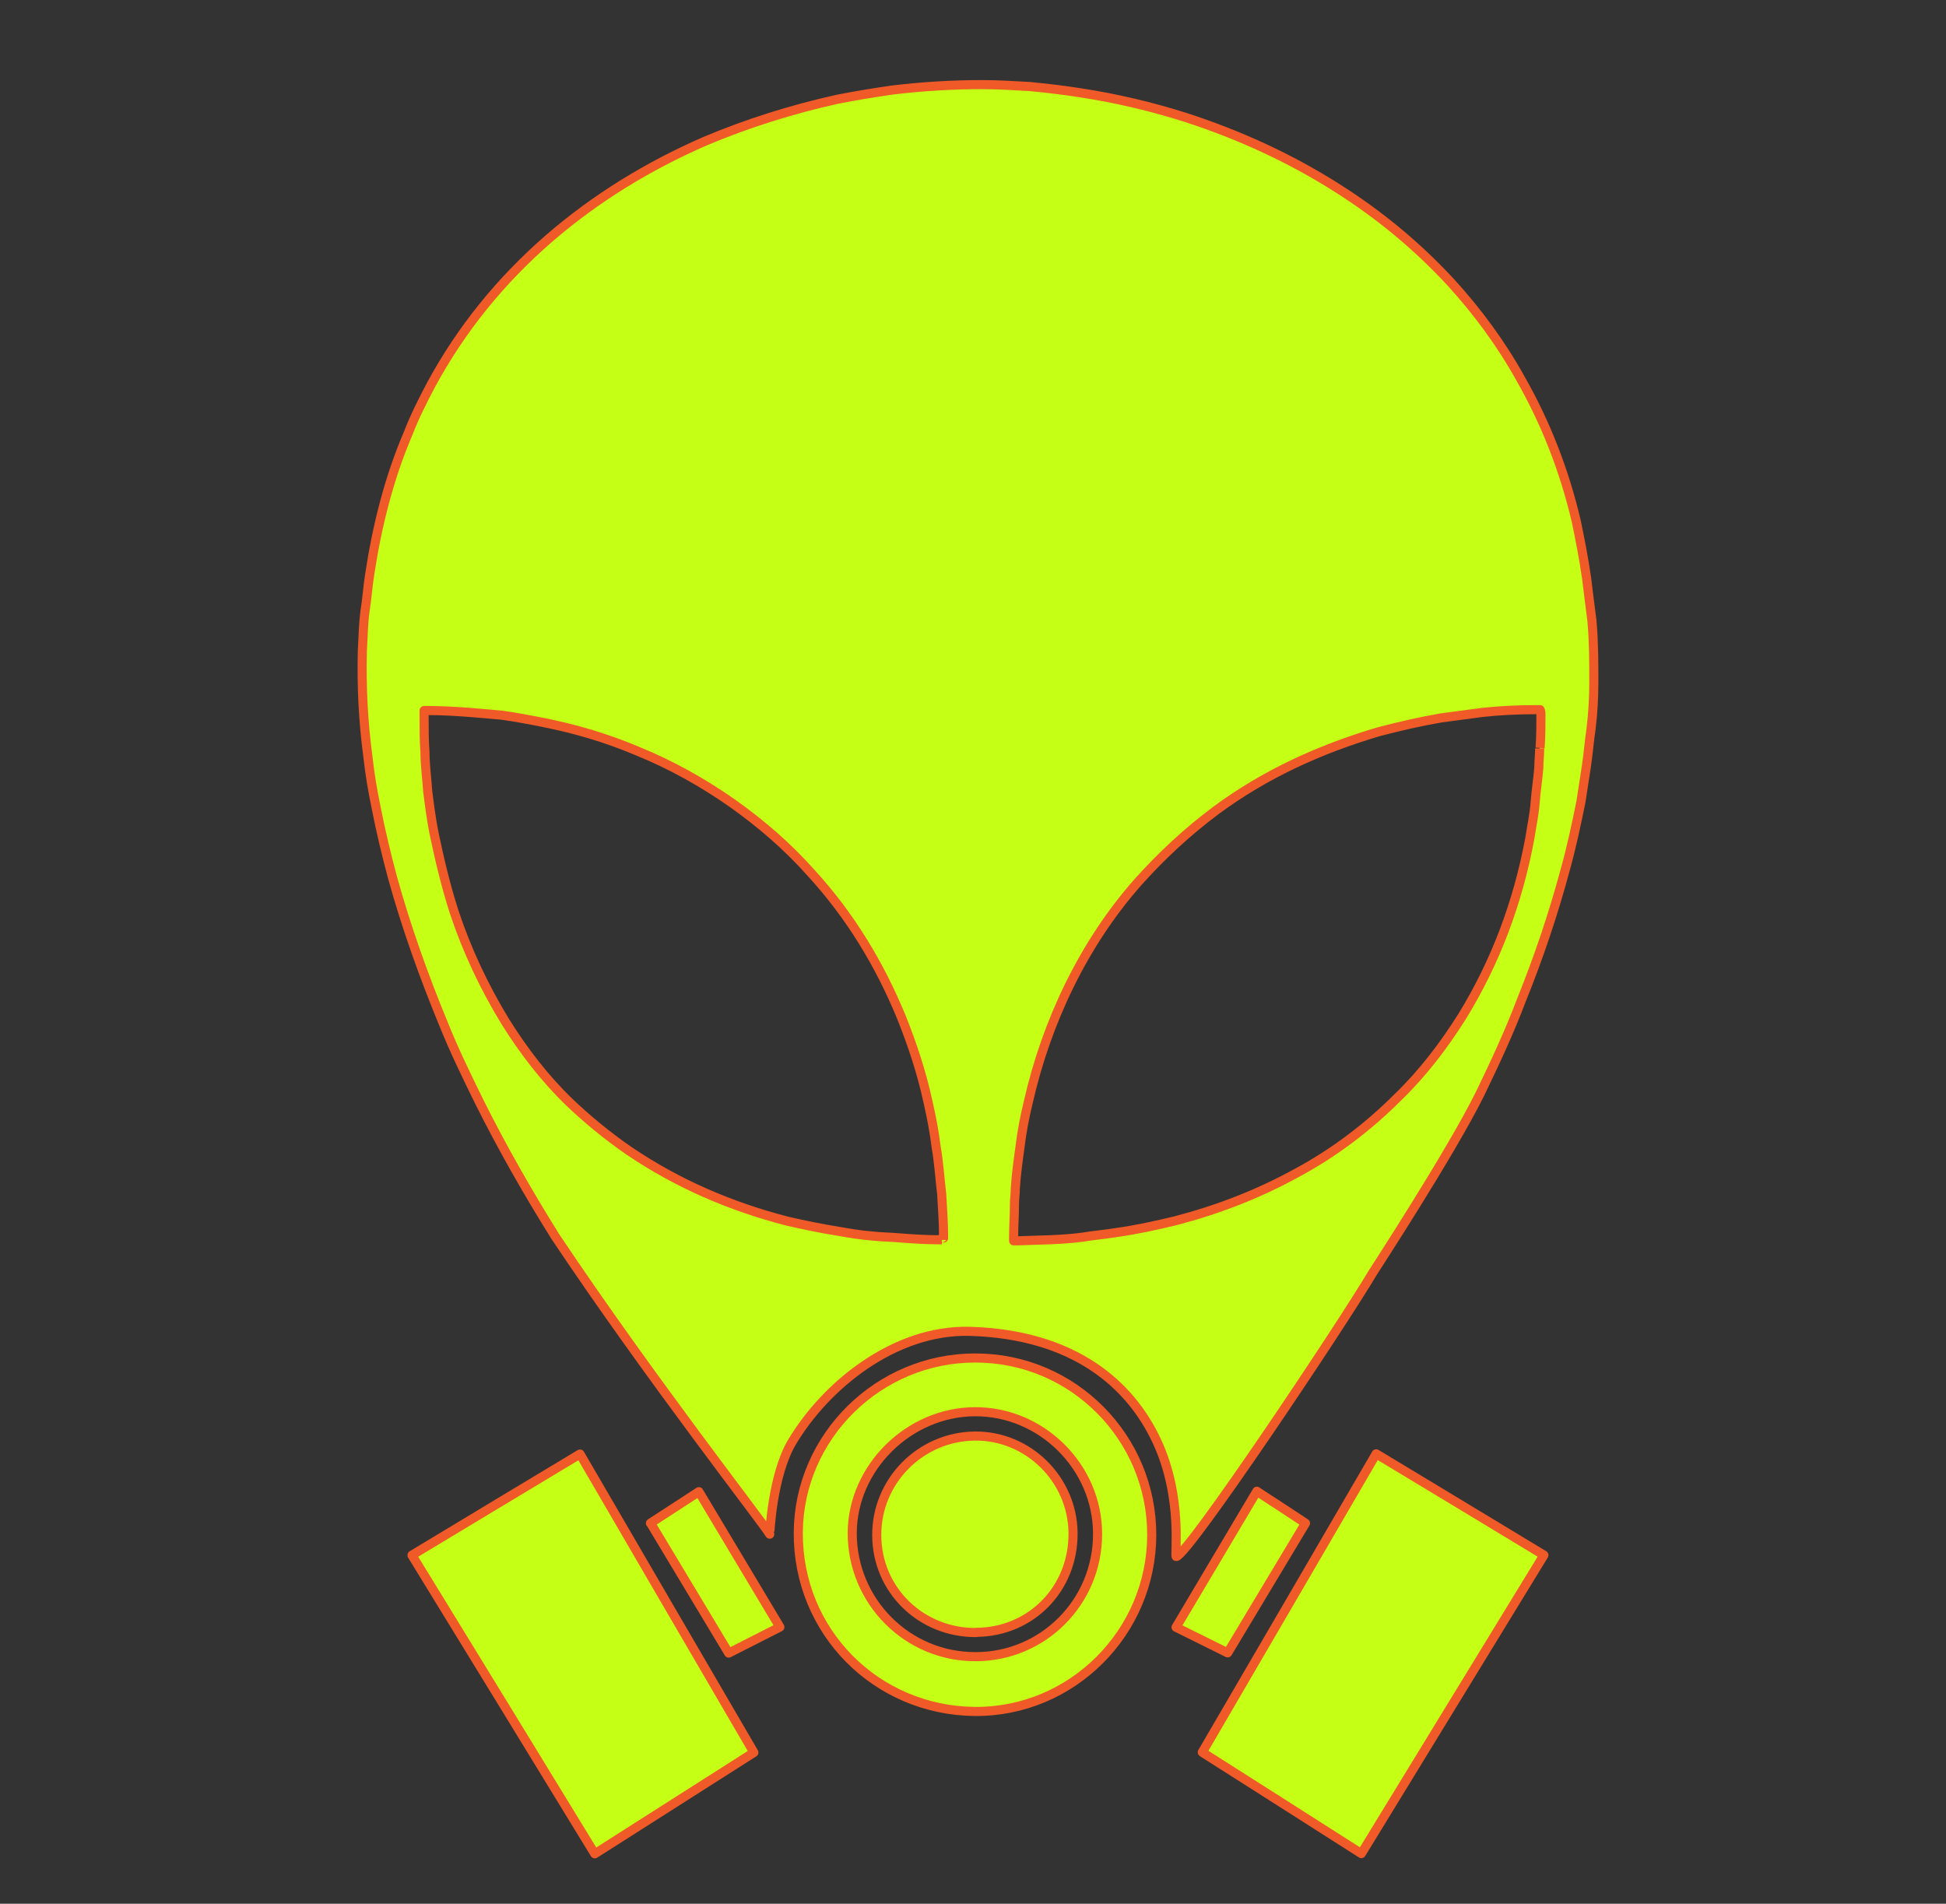
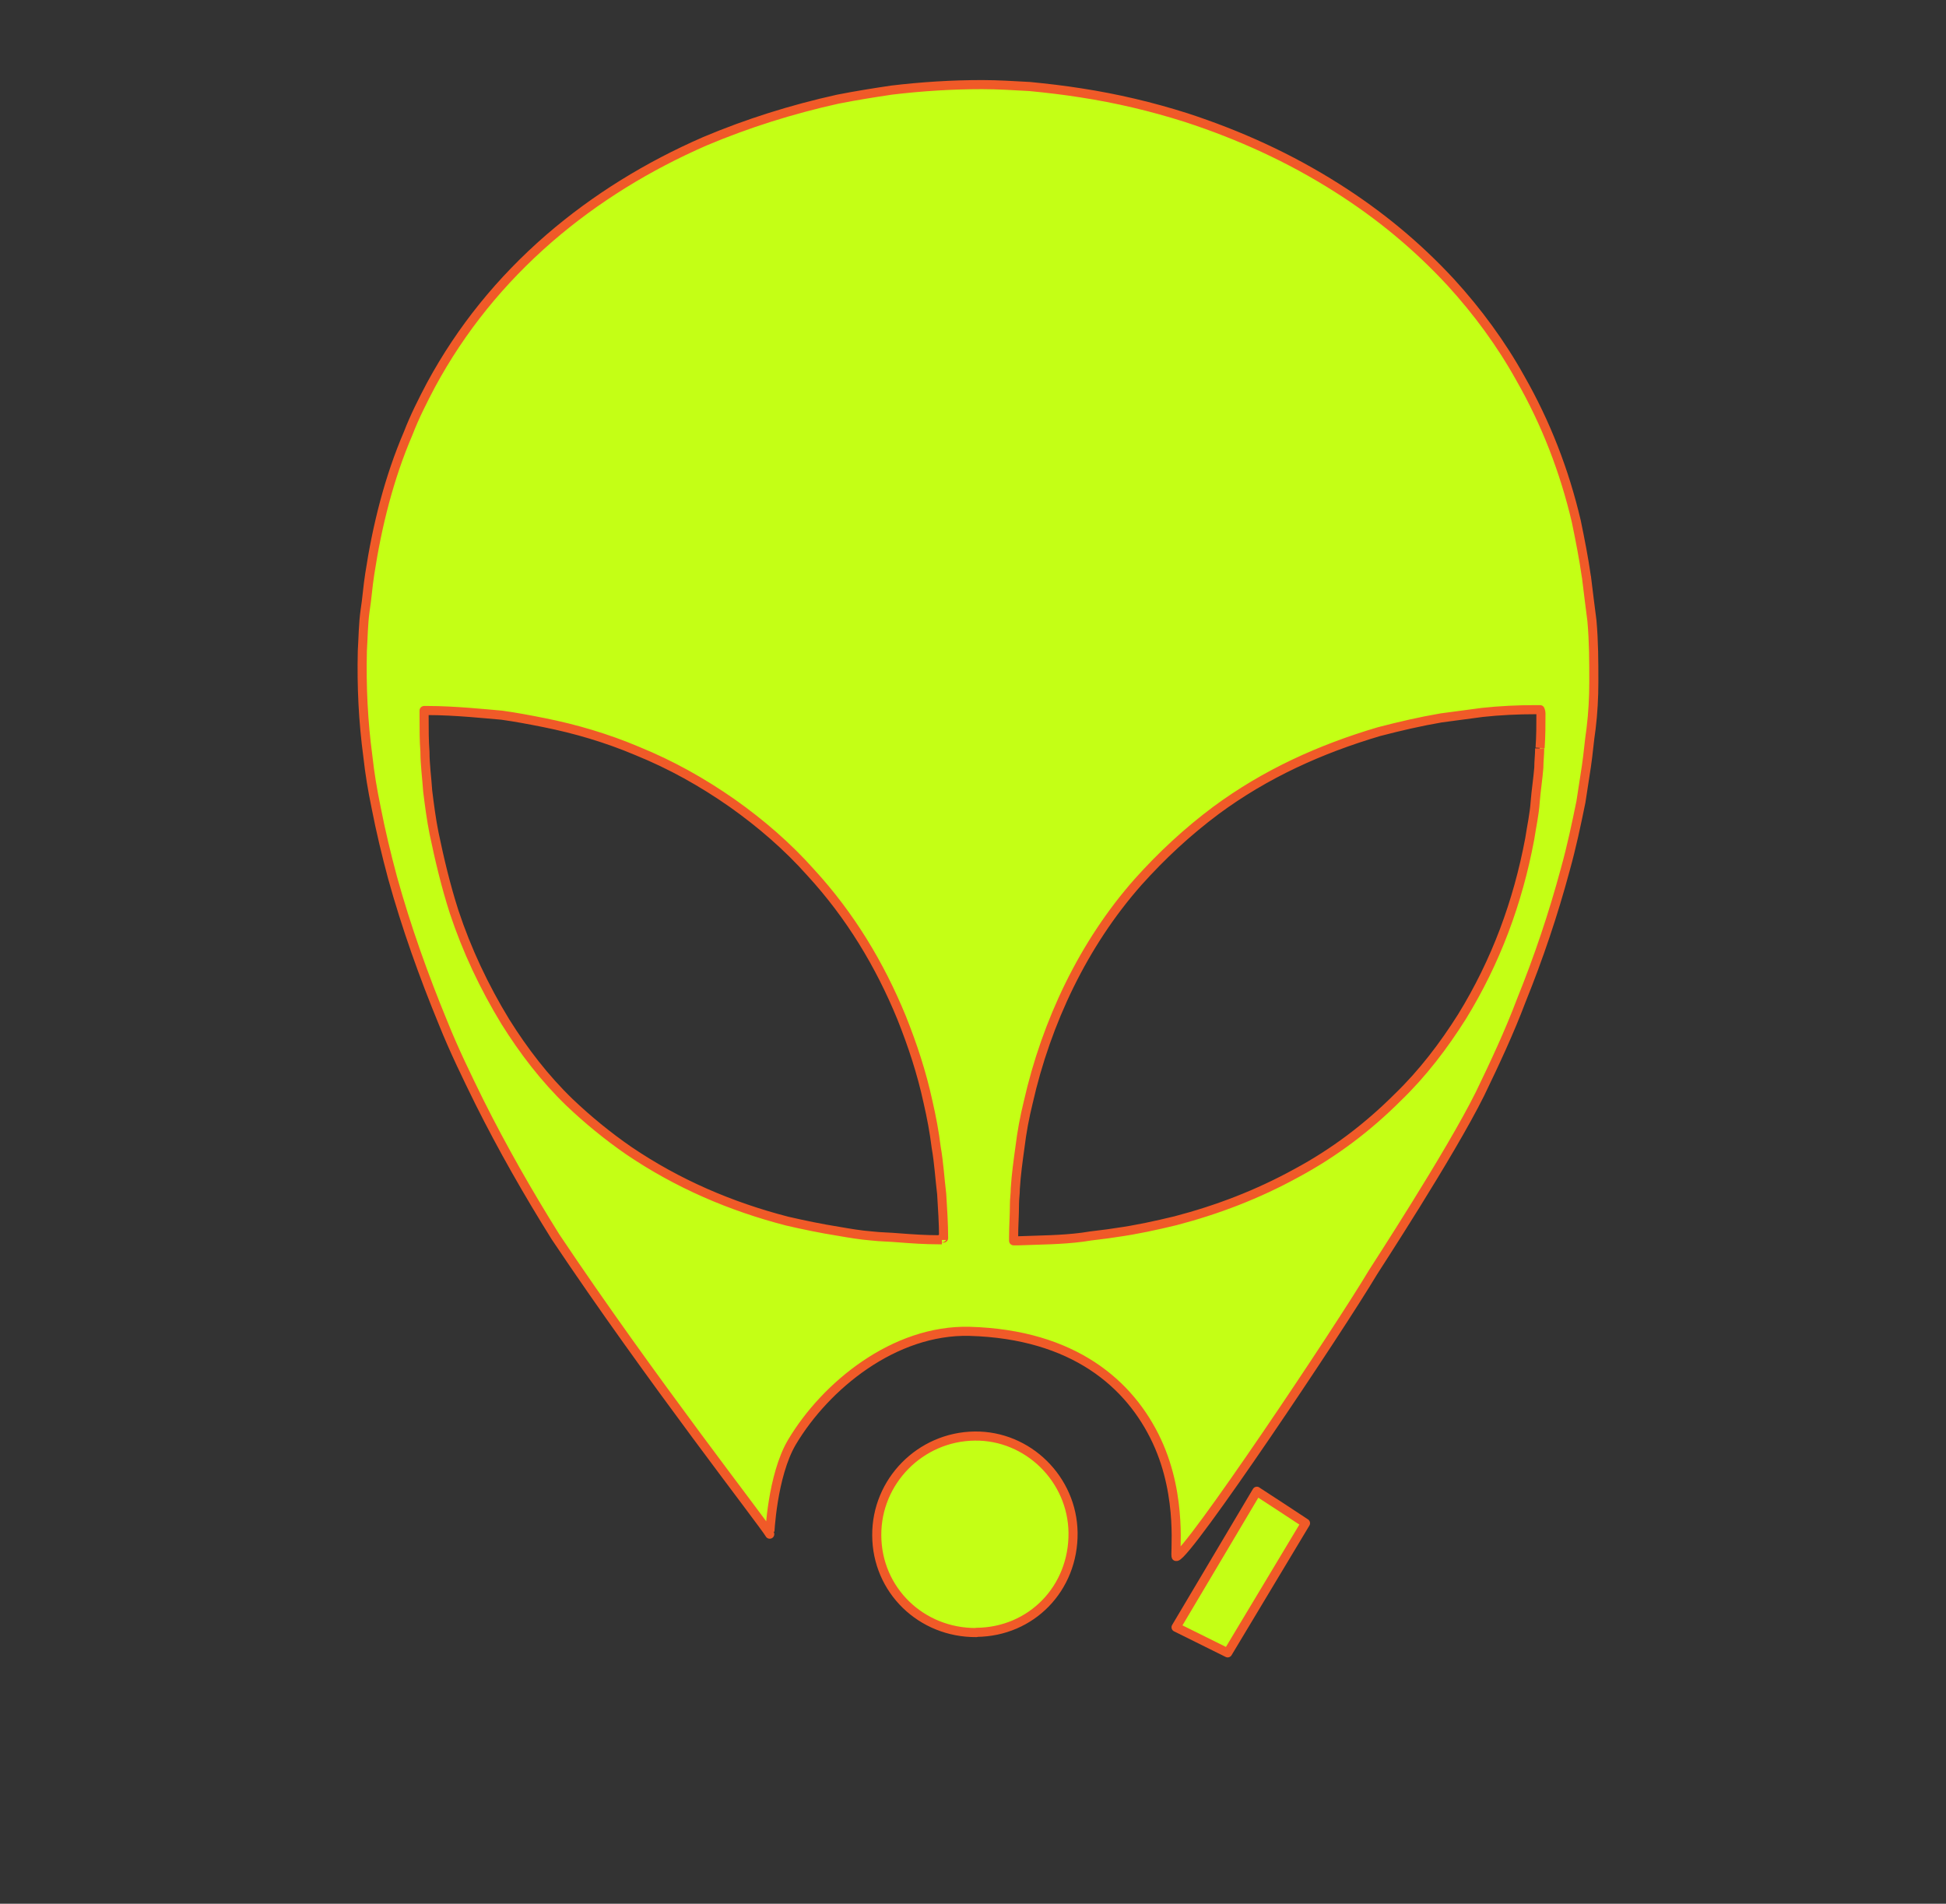
<svg xmlns="http://www.w3.org/2000/svg" id="Layer_1" data-name="Layer 1" viewBox="0 0 92 90">
  <rect x="0" y="0" width="92" height="90" fill="#333333" stroke="none" />
  <defs>
    <style>
      .cls-1 {
        fill: #c4ff15;
        stroke: #f05a28;
        stroke-linejoin: round;
        stroke-width: .43px;
      }
    </style>
  </defs>
  <path class="cls-1" d="M75,27.28c-.13-.91-.3-1.77-.48-2.64-.56-2.38-1.43-4.63-2.64-6.75-.91-1.64-2.03-3.16-3.29-4.54-1.6-1.73-3.38-3.2-5.37-4.46-2.25-1.43-4.63-2.51-7.14-3.33-1.64-.52-3.29-.91-4.98-1.17-.82-.13-1.6-.22-2.42-.3-.74-.04-1.51-.09-2.25-.09-1.43,0-2.86.09-4.28.26-.87.13-1.69.26-2.55.43-2.16.48-4.24,1.13-6.28,1.99-2.68,1.17-5.15,2.68-7.36,4.59-2.29,1.99-4.15,4.28-5.58,6.92-.39.74-.78,1.51-1.08,2.29-.91,2.12-1.47,4.37-1.82,6.66-.09.56-.13,1.17-.22,1.73-.09.65-.09,1.26-.13,1.9-.04,1.69.04,3.33.26,4.98.09.82.22,1.6.39,2.42.22,1.13.48,2.21.78,3.33.65,2.34,1.47,4.63,2.38,6.84.52,1.3,1.13,2.55,1.73,3.77,1.08,2.16,2.29,4.28,3.59,6.36,4.48,6.7,9.83,13.54,10.13,14.06,0,.02.11-2.76,1.05-4.35,1.59-2.67,4.84-5.33,8.4-5.24,4.92.14,7.59,2.49,8.85,5.19s.82,5.48.92,5.46c.56-.09,7.66-10.69,9.3-13.44.07-.12,3.64-5.58,5.06-8.44.69-1.43,1.38-2.9,1.95-4.41.82-2.03,1.51-4.07,2.08-6.19.3-1.08.52-2.12.74-3.2.09-.56.17-1.13.26-1.69.09-.61.13-1.17.22-1.77.09-.74.13-1.47.13-2.21,0-.95,0-1.9-.09-2.9-.09-.65-.17-1.38-.26-2.08M44.53,58.61h-.17c-.61,0-1.21-.04-1.86-.09-.43-.04-.87-.04-1.3-.09-.52-.04-1.04-.13-1.56-.22-.82-.13-1.64-.3-2.42-.48-2.68-.69-5.19-1.77-7.49-3.33-1-.69-1.95-1.47-2.81-2.29-1.17-1.13-2.16-2.42-3.03-3.81-1-1.64-1.82-3.38-2.42-5.19-.39-1.21-.69-2.47-.95-3.72-.13-.65-.22-1.34-.3-1.99-.04-.61-.13-1.26-.13-1.86-.04-.52-.04-1.04-.04-1.6v-.35h.17c.65,0,1.34.04,1.99.09.52.04,1.04.09,1.51.13.65.09,1.34.22,1.99.35,1.51.3,2.99.74,4.41,1.34,1.6.65,3.07,1.47,4.5,2.47,1.34.95,2.6,2.03,3.72,3.29,1.86,2.03,3.25,4.33,4.28,6.84.52,1.3.95,2.6,1.25,3.98.17.74.3,1.43.39,2.16.13.74.17,1.47.26,2.21.04.69.09,1.38.09,2.08-.09-.04-.09,0-.09.09M72.79,35.38c0,.3-.04.61-.04.91-.04.52-.13,1.08-.17,1.6-.04.61-.17,1.17-.26,1.77-.56,2.99-1.6,5.8-3.2,8.4-.87,1.38-1.86,2.68-3.03,3.81-1.43,1.43-3.03,2.64-4.8,3.59-1.82,1-3.72,1.73-5.71,2.25-.91.22-1.86.43-2.81.56-.52.09-1.08.13-1.6.22-1,.13-1.99.13-3.03.17h-.22v-.17c0-.52.04-1.04.04-1.56,0-.26.04-.48.04-.74.04-.65.13-1.3.22-1.95.09-.74.22-1.43.39-2.12.43-1.9,1.08-3.77,1.95-5.54.87-1.77,1.95-3.42,3.25-4.89,1.13-1.26,2.34-2.38,3.68-3.38,2.34-1.73,4.93-2.9,7.7-3.72,1-.26,1.95-.48,2.94-.65.65-.09,1.3-.17,1.95-.26.82-.09,1.69-.13,2.51-.13h.22s.04.09.04.17c0,.52,0,1.08-.04,1.64" />
  <g>
-     <path class="cls-1" d="M19.48,73.52c2.7-1.63,5.28-3.18,7.94-4.78,2.76,4.75,5.47,9.39,8.22,14.11-2.52,1.6-4.97,3.17-7.52,4.79-2.87-4.7-5.72-9.35-8.64-14.11Z" />
-     <path class="cls-1" d="M64.36,87.63c-2.55-1.63-4.99-3.18-7.52-4.79,2.75-4.72,5.47-9.38,8.22-14.11,2.69,1.62,5.27,3.18,7.93,4.79-2.89,4.73-5.74,9.39-8.63,14.11Z" />
-     <path class="cls-1" d="M54.45,72.57c-.01,4.62-3.79,8.38-8.37,8.34-4.68-.05-8.37-3.79-8.34-8.46.03-4.54,3.8-8.26,8.38-8.25,4.61,0,8.34,3.76,8.33,8.38ZM46.12,78.32c3.2,0,5.77-2.59,5.77-5.8,0-3.17-2.65-5.8-5.81-5.78-3.12.02-5.78,2.65-5.79,5.74,0,3.23,2.61,5.85,5.83,5.84Z" />
-     <path class="cls-1" d="M30.75,72.01c.77-.5,1.47-.96,2.29-1.49,1.27,2.12,2.52,4.21,3.83,6.4-.81.41-1.57.8-2.42,1.23-1.23-2.05-2.45-4.07-3.69-6.14Z" />
    <path class="cls-1" d="M59.43,70.51c.81.53,1.51.98,2.29,1.5-1.23,2.05-2.43,4.05-3.68,6.13-.82-.41-1.58-.78-2.44-1.21,1.29-2.17,2.53-4.26,3.82-6.43Z" />
    <path class="cls-1" d="M46.16,77.18c-2.61.02-4.7-2.01-4.71-4.59-.02-2.56,2.06-4.67,4.63-4.7,2.52-.03,4.62,2.04,4.65,4.57.03,2.63-1.97,4.69-4.57,4.71Z" />
  </g>
</svg>